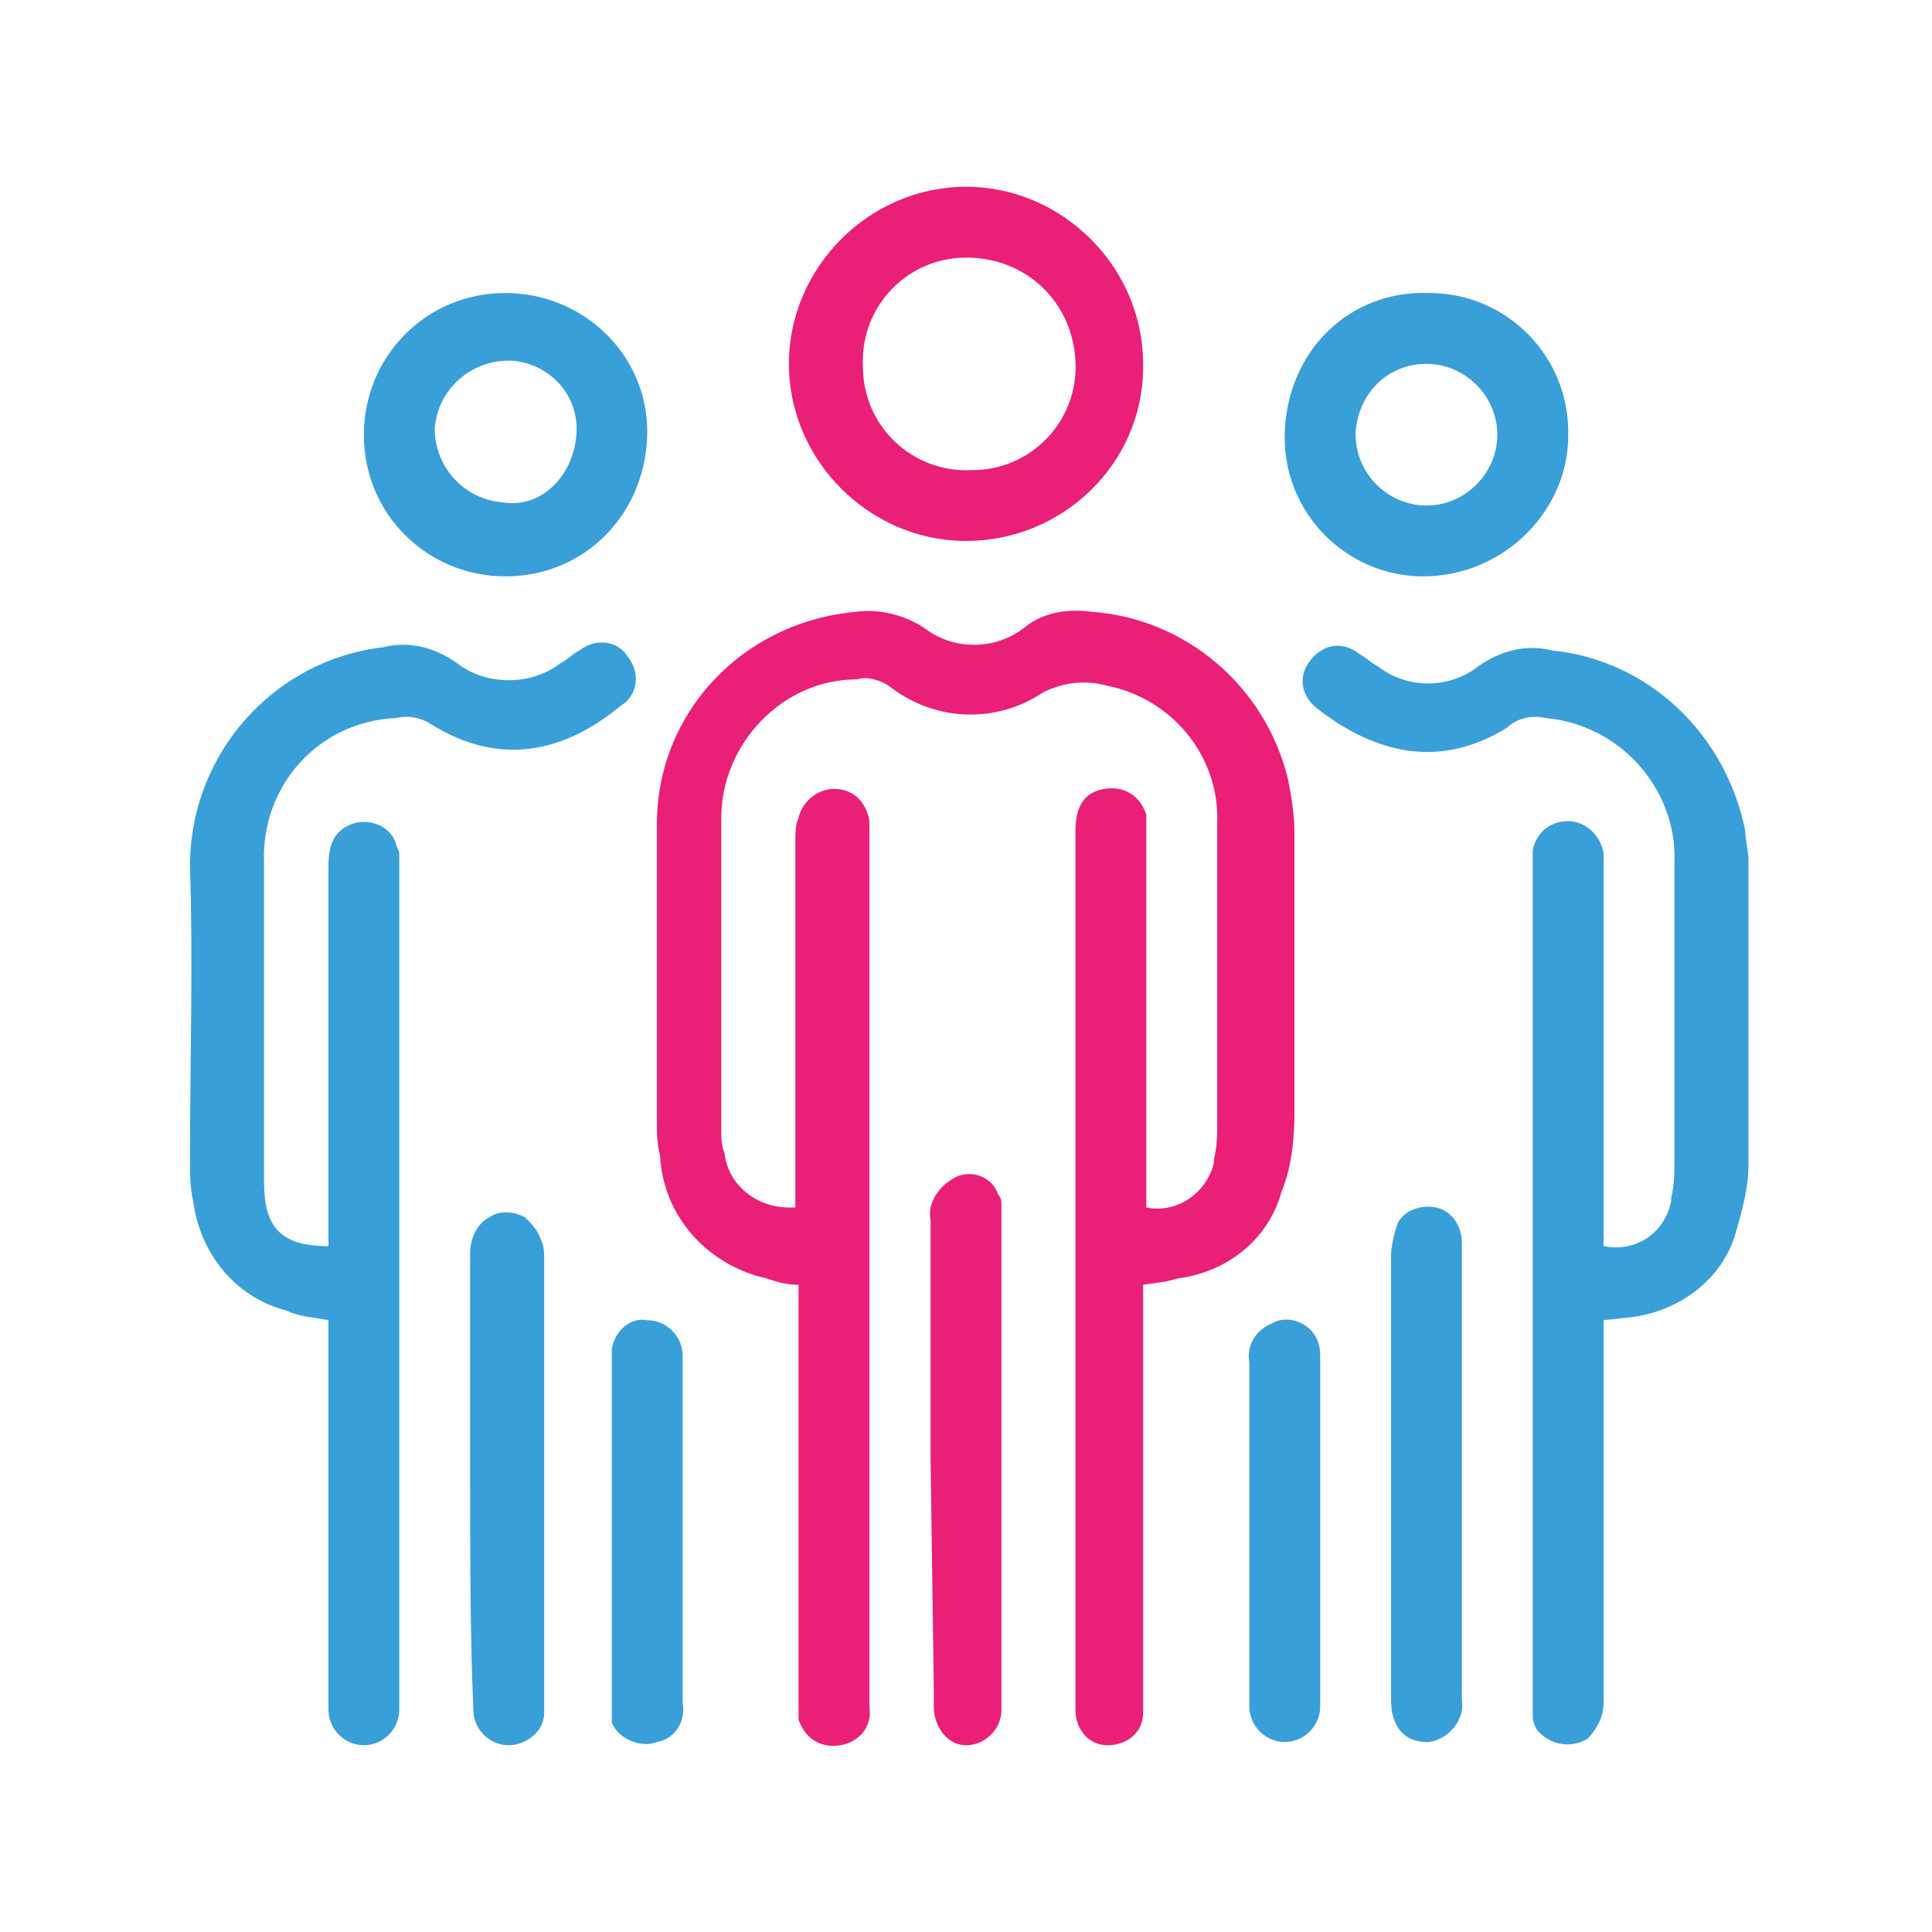
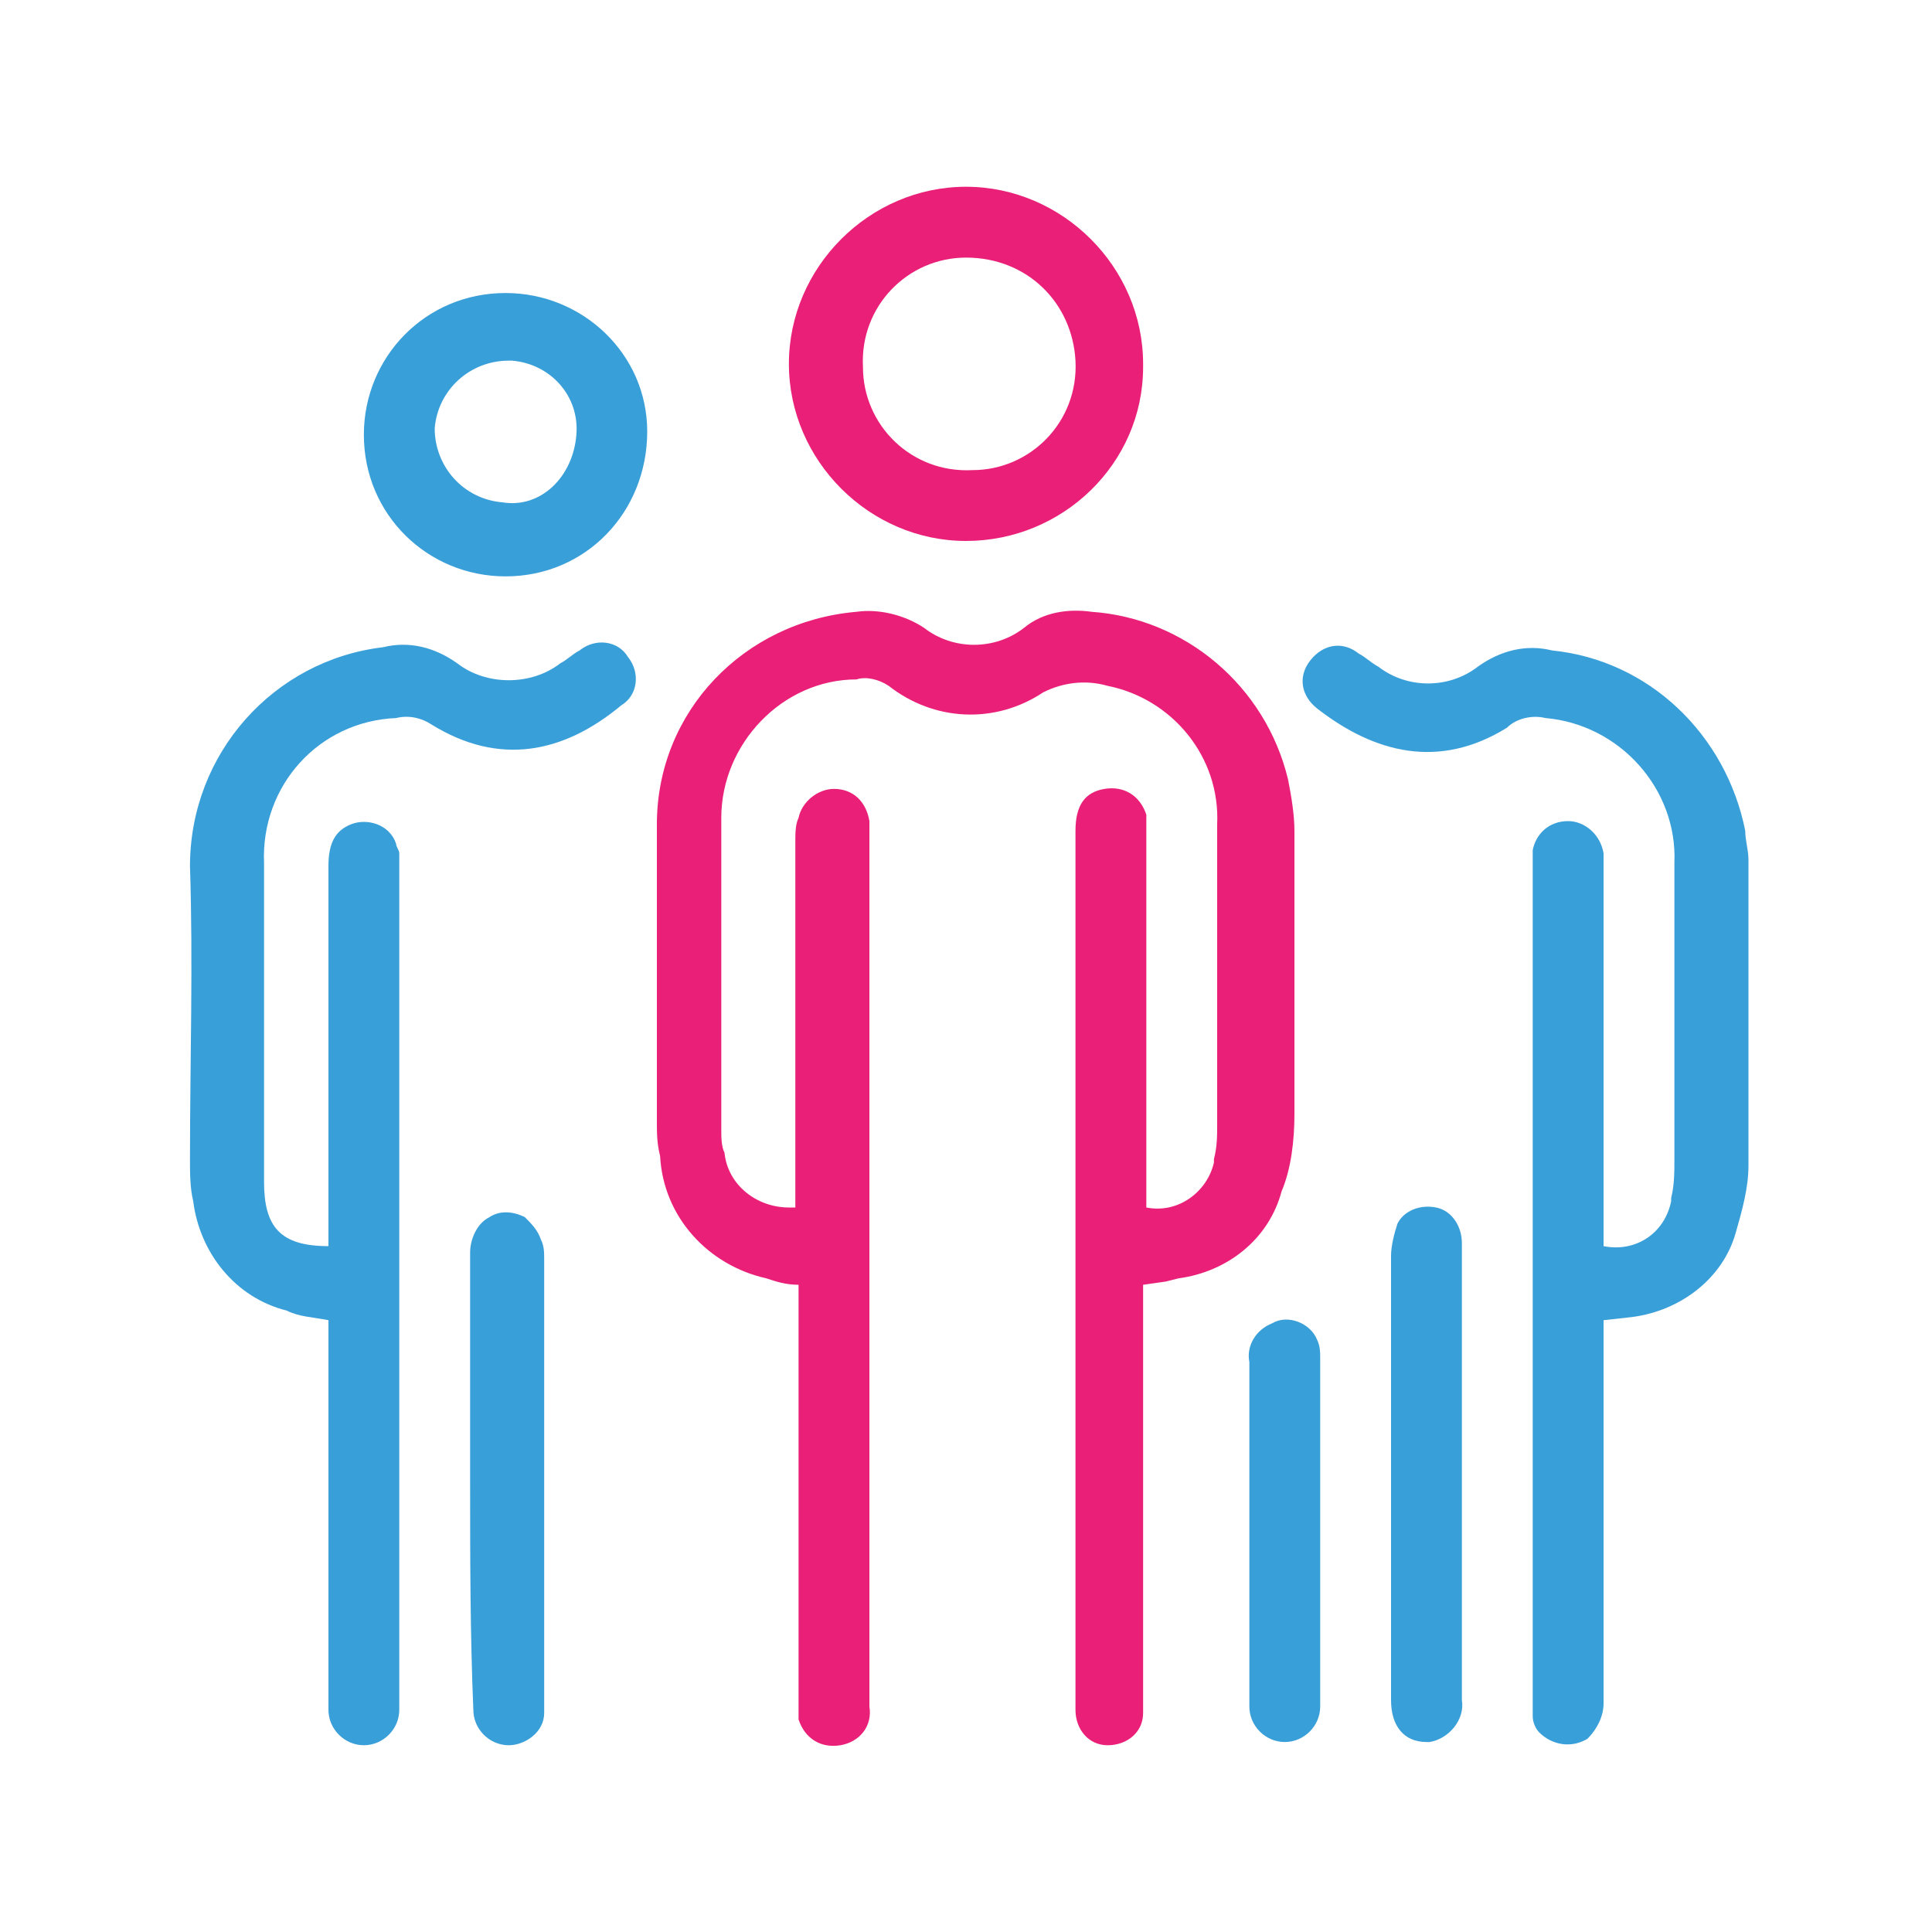
<svg xmlns="http://www.w3.org/2000/svg" version="1.1" id="Calque_1" x="0px" y="0px" viewBox="0 0 60 60" style="enable-background:new 0 0 60 60;" xml:space="preserve">
  <style type="text/css">
	.st0{fill:#EA1F78;}
	.st1{fill:#399FD9;}
</style>
  <g id="_5hR0Ab">
    <path class="st0" d="M35.5,39.9v0.6c0,4,0,8,0,12c0,0.2,0,0.5,0,0.7c0,0.6-0.5,1-1.1,1c-0.6,0-1-0.5-1-1.1V25.8   c0-0.8,0.3-1.2,0.9-1.3c0.6-0.1,1.1,0.2,1.3,0.8c0,0,0,0,0,0c0,0.2,0,0.5,0,0.7c0,3.7,0,7.3,0,11v0.5c1,0.2,1.9-0.5,2.1-1.4   c0,0,0-0.1,0-0.1c0.1-0.4,0.1-0.7,0.1-1.1c0-3.1,0-6.2,0-9.3c0.1-2.1-1.4-3.9-3.4-4.3c-0.7-0.2-1.4-0.1-2,0.2   c-1.5,1-3.4,0.9-4.8-0.2c-0.3-0.2-0.7-0.3-1-0.2c-2.3,0-4.2,2-4.2,4.3c0,0,0,0,0,0.1c0,3.2,0,6.4,0,9.6c0,0.2,0,0.5,0.1,0.7   c0.1,1,1,1.7,2,1.7c0.1,0,0.1,0,0.2,0V26.1c0-0.2,0-0.5,0.1-0.7c0.1-0.5,0.6-0.9,1.1-0.9c0.6,0,1,0.4,1.1,1c0,0.1,0,0.2,0,0.3v27.2   c0.1,0.6-0.3,1.1-0.9,1.2c0,0,0,0,0,0c-0.6,0.1-1.1-0.2-1.3-0.8c0,0,0-0.1,0-0.1c0-0.2,0-0.5,0-0.7V39.9c-0.4,0-0.7-0.1-1-0.2   c-1.8-0.4-3.2-1.9-3.3-3.8c-0.1-0.4-0.1-0.7-0.1-1.1c0-3.1,0-6.1,0-9.2c0-3.5,2.7-6.3,6.2-6.6c0.7-0.1,1.5,0.1,2.1,0.5   c0.9,0.7,2.2,0.7,3.1,0c0.6-0.5,1.4-0.6,2.1-0.5c2.9,0.2,5.4,2.3,6.1,5.2c0.1,0.5,0.2,1.1,0.2,1.6c0,2.9,0,5.9,0,8.8   c0,0.8-0.1,1.7-0.4,2.4c-0.4,1.5-1.7,2.5-3.2,2.7l-0.4,0.1L35.5,39.9z" />
    <path class="st1" d="M10.2,38.7V26.9c0-0.7,0.2-1.1,0.7-1.3c0.5-0.2,1.2,0,1.4,0.6c0,0.1,0.1,0.2,0.1,0.3c0,0.2,0,0.4,0,0.6v25.7   c0,0.1,0,0.2,0,0.3c0,0.6-0.5,1.1-1.1,1.1c-0.6,0-1.1-0.5-1.1-1.1V41c-0.5-0.1-0.9-0.1-1.3-0.3c-1.6-0.4-2.7-1.8-2.9-3.4   c-0.1-0.4-0.1-0.9-0.1-1.3c0-3,0.1-6.1,0-9.1c0-3.5,2.6-6.4,6-6.8c0.8-0.2,1.6,0,2.3,0.5c0.9,0.7,2.3,0.7,3.2,0   c0.2-0.1,0.4-0.3,0.6-0.4c0.5-0.4,1.2-0.3,1.5,0.2c0.4,0.5,0.3,1.2-0.2,1.5l0,0c-1.8,1.5-3.8,1.9-5.9,0.6c-0.3-0.2-0.7-0.3-1.1-0.2   c-2.4,0.1-4.2,2.1-4.1,4.5c0,3,0,6,0,9c0,0.3,0,0.6,0,0.9C8.2,38.1,8.7,38.7,10.2,38.7z" />
    <path class="st1" d="M49.8,41v11.9c0,0.4-0.2,0.8-0.5,1.1c-0.5,0.3-1.1,0.2-1.5-0.2c-0.1-0.1-0.2-0.3-0.2-0.5c0-0.2,0-0.3,0-0.5   c0-8.6,0-17.2,0-25.8c0-0.2,0-0.4,0-0.6c0.1-0.5,0.5-0.9,1.1-0.9c0.5,0,1,0.4,1.1,1c0,0.1,0,0.3,0,0.4v11.8c1,0.2,1.9-0.4,2.1-1.4   c0,0,0-0.1,0-0.1c0.1-0.4,0.1-0.8,0.1-1.2c0-3.1,0-6.1,0-9.2c0.1-2.3-1.7-4.3-4-4.5c0,0,0,0,0,0c-0.4-0.1-0.9,0-1.2,0.3   c-2.1,1.3-4.1,0.8-5.9-0.6c-0.5-0.4-0.6-1-0.2-1.5c0.4-0.5,1-0.6,1.5-0.2c0.2,0.1,0.4,0.3,0.6,0.4c0.9,0.7,2.2,0.7,3.1,0   c0.7-0.5,1.5-0.7,2.3-0.5c3,0.3,5.4,2.6,6,5.6c0,0.3,0.1,0.6,0.1,0.9c0,3.2,0,6.3,0,9.5c0,0.7-0.2,1.4-0.4,2.1   c-0.4,1.4-1.7,2.4-3.2,2.6L49.8,41z" />
    <path class="st0" d="M30,16.8c-3,0-5.5-2.5-5.5-5.5S27,5.8,30,5.8s5.5,2.5,5.5,5.5c0,0,0,0,0,0.1C35.5,14.4,33,16.8,30,16.8z M30,8   c-1.8,0-3.3,1.5-3.2,3.4c0,1.8,1.5,3.3,3.4,3.2c1.8,0,3.3-1.5,3.2-3.4c0,0,0,0,0,0C33.3,9.4,31.9,8,30,8C30,8,30,8,30,8L30,8z" />
-     <path class="st1" d="M44.2,17.9c-2.4,0-4.4-2-4.3-4.5s2-4.4,4.5-4.3c2.4,0,4.4,2,4.3,4.5c0,0,0,0,0,0.1   C48.6,16,46.6,17.9,44.2,17.9z M42.1,13.5c0,1.2,1,2.2,2.2,2.2c1.2,0,2.2-1,2.2-2.2s-1-2.2-2.2-2.2c-1.2,0-2.1,0.9-2.2,2.1   C42.1,13.4,42.1,13.4,42.1,13.5L42.1,13.5z" />
    <path class="st1" d="M15.7,17.9c-2.4,0-4.4-1.9-4.4-4.4c0-2.4,1.9-4.4,4.4-4.4c2.4,0,4.4,1.9,4.4,4.3   C20.1,15.9,18.2,17.9,15.7,17.9z M17.9,13.5c0.1-1.2-0.8-2.2-2-2.3c0,0-0.1,0-0.1,0c-1.2,0-2.2,0.9-2.3,2.1c0,1.2,0.9,2.2,2.1,2.3   C16.8,15.8,17.8,14.8,17.9,13.5C17.9,13.6,17.9,13.6,17.9,13.5z" />
-     <path class="st0" d="M28.9,45.3v-7.4c-0.1-0.5,0.2-1,0.7-1.3c0.5-0.3,1.2-0.1,1.4,0.5c0.1,0.1,0.1,0.2,0.1,0.4c0,0.2,0,0.4,0,0.6   v14.4c0,0.2,0,0.4,0,0.6c0,0.6-0.5,1.1-1.1,1.1S29,53.6,29,53c0-0.2,0-0.4,0-0.6L28.9,45.3z" />
    <path class="st1" d="M14.6,45.9c0-2.3,0-4.7,0-7c0-0.4,0.2-0.9,0.6-1.1c0.3-0.2,0.7-0.2,1.1,0c0.2,0.2,0.4,0.4,0.5,0.7   c0.1,0.2,0.1,0.4,0.1,0.6v13.5c0,0.2,0,0.4,0,0.6c0,0.6-0.6,1-1.1,1c-0.6,0-1.1-0.5-1.1-1.1C14.6,50.7,14.6,48.3,14.6,45.9z" />
    <path class="st1" d="M45.4,45.9c0,2.3,0,4.6,0,6.9c0.1,0.6-0.4,1.2-1,1.3c0,0,0,0-0.1,0c-0.7,0-1.1-0.5-1.1-1.3c0-2.5,0-5.1,0-7.6   c0-2.1,0-4.1,0-6.2c0-0.3,0.1-0.7,0.2-1c0.2-0.4,0.7-0.6,1.2-0.5c0.5,0.1,0.8,0.6,0.8,1.1L45.4,45.9L45.4,45.9z" />
    <path class="st1" d="M41,47.6c0,1.8,0,3.6,0,5.4c0,0.6-0.5,1.1-1.1,1.1s-1.1-0.5-1.1-1.1c0-1.5,0-3.1,0-4.6c0-2,0-4,0-6.1   c-0.1-0.5,0.2-1,0.7-1.2c0.5-0.3,1.2,0,1.4,0.5C41,41.8,41,42,41,42.2C41,44,41,45.8,41,47.6z" />
-     <path class="st1" d="M21.2,47.6c0,1.8,0,3.6,0,5.3c0.1,0.5-0.2,1.1-0.8,1.2c-0.5,0.2-1.2-0.1-1.4-0.6C19,53.4,19,53.2,19,53.1   c0-0.8,0-1.6,0-2.4v-8.2c0-0.2,0-0.4,0-0.6c0.1-0.6,0.6-1,1.1-0.9c0.6,0,1.1,0.5,1.1,1.1c0,0.7,0,1.4,0,2.1   C21.2,45.3,21.2,46.4,21.2,47.6z" />
  </g>
</svg>